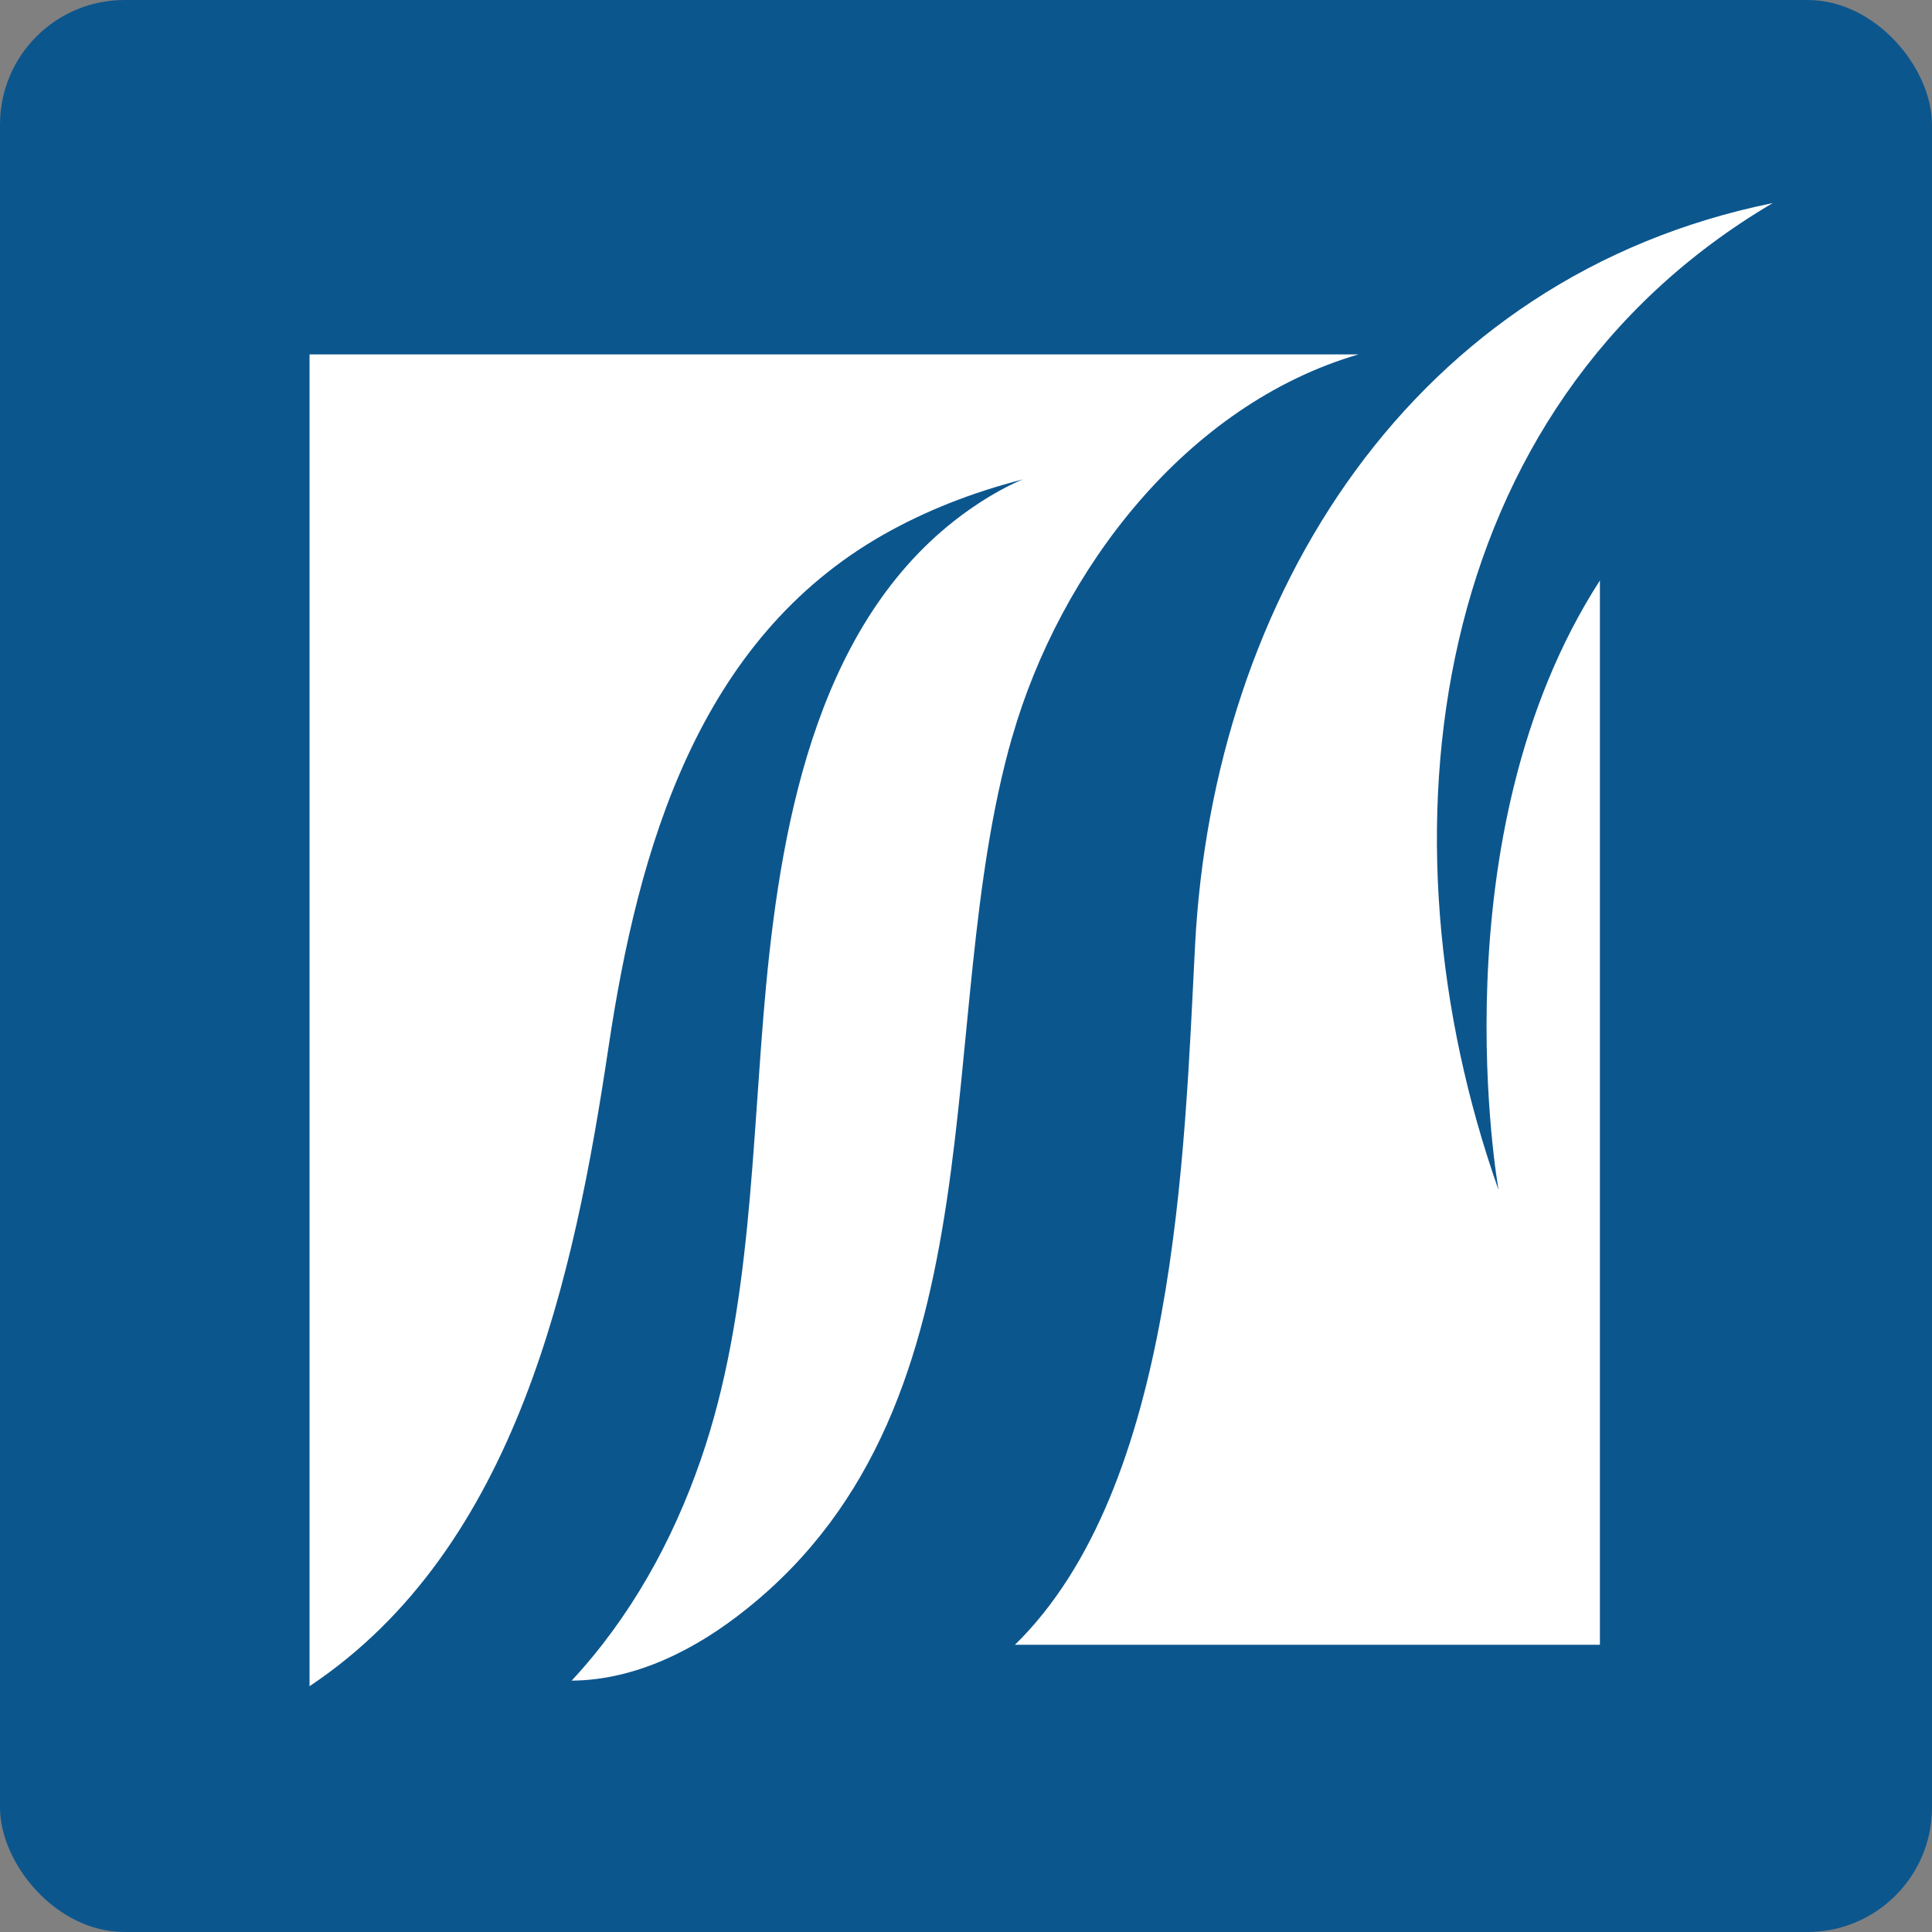
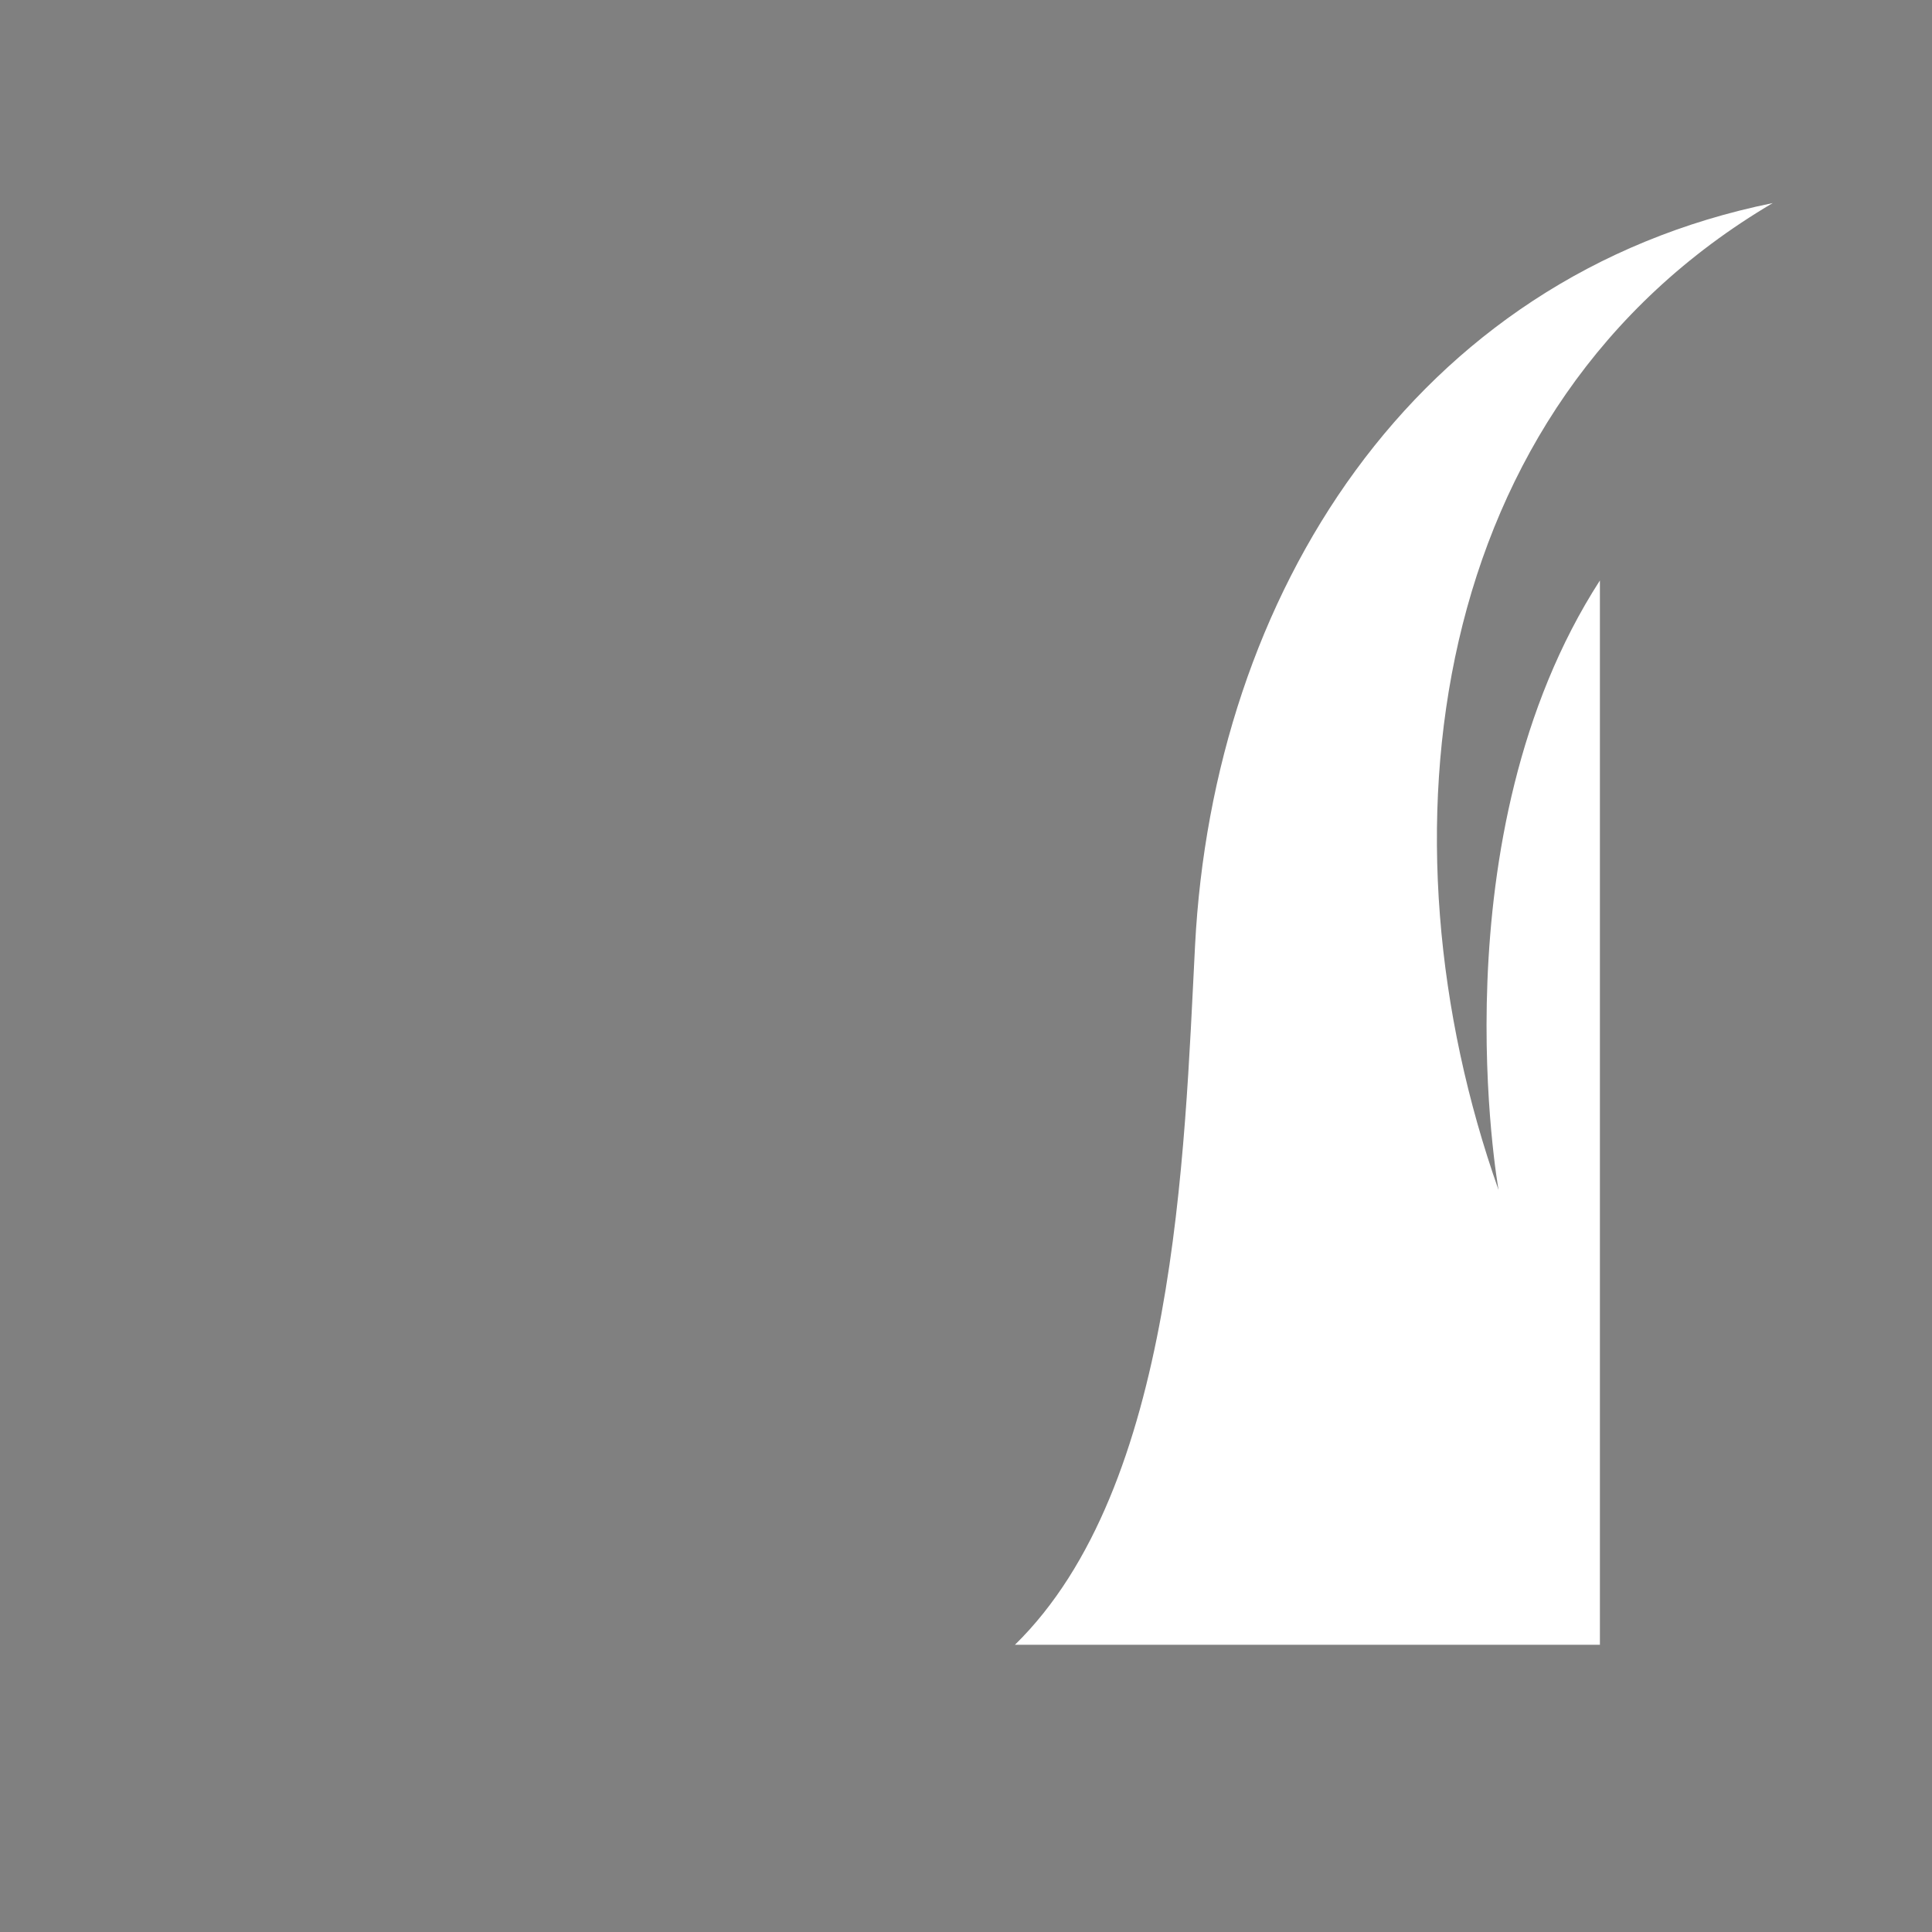
<svg xmlns="http://www.w3.org/2000/svg" id="SvgjsSvg1006" version="1.1" viewBox="0 0 900 900">
  <rect x="0" y="0" width="900" height="900" fill="#808080" stroke="none" />
  <defs>
    <style>
      .st0 {
        fill: #fff;
      }

      .st1 {
        fill: #0c568e;
      }
    </style>
  </defs>
  <g id="SvgjsG1005">
-     <rect class="st1" width="900" height="900" rx="58" ry="58" />
    <g>
      <path class="st0" d="M745.3,766.2v-495.8c-76.8,119.1-47.2,284-47.2,284-58.2-164.7-33.9-364.5,127.7-459.8-167.8,34.1-260.7,182.8-269.1,345.9-5,97.2-8.9,252.3-83.9,325.7h272.5s0,0,0,0Z" />
-       <path class="st0" d="M471.5,343.4c22.3-77.8,81-154.8,161.3-178.3H144.2v620.4c96.9-64.6,123.4-191.6,139.3-297.9,13.8-92.2,41.7-189.8,128.5-238.8,18.6-10.5,40-19.2,64.6-25.5,0,0-10.6,3.9-25.6,14.5-68.9,48.8-86.6,142.1-94.1,221-7,74.7-6.5,152.2-30.5,221.3-13.1,37.9-32.8,73.4-60.1,102.8,30.2-.2,58.5-14.9,81.5-33.4,121.6-97.1,85.6-273.3,123.7-406.2h0Z" />
    </g>
  </g>
</svg>